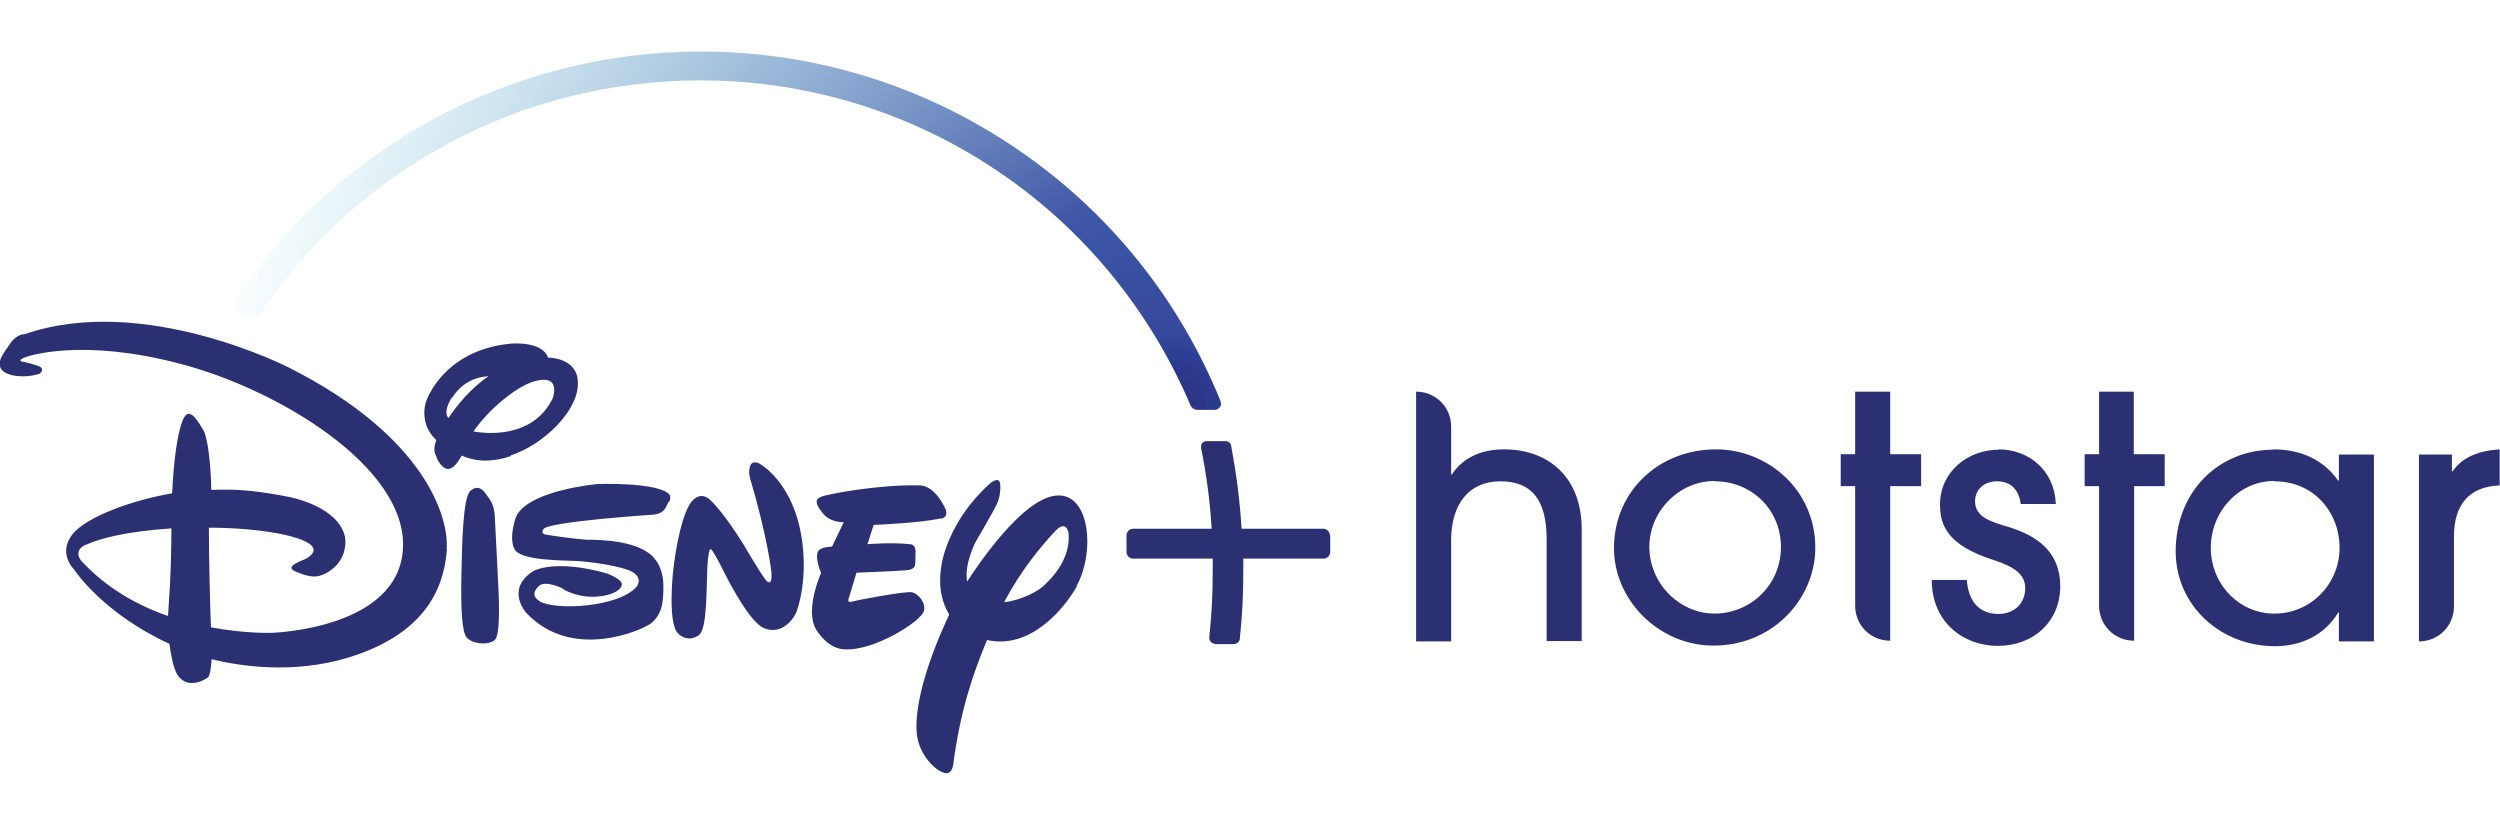
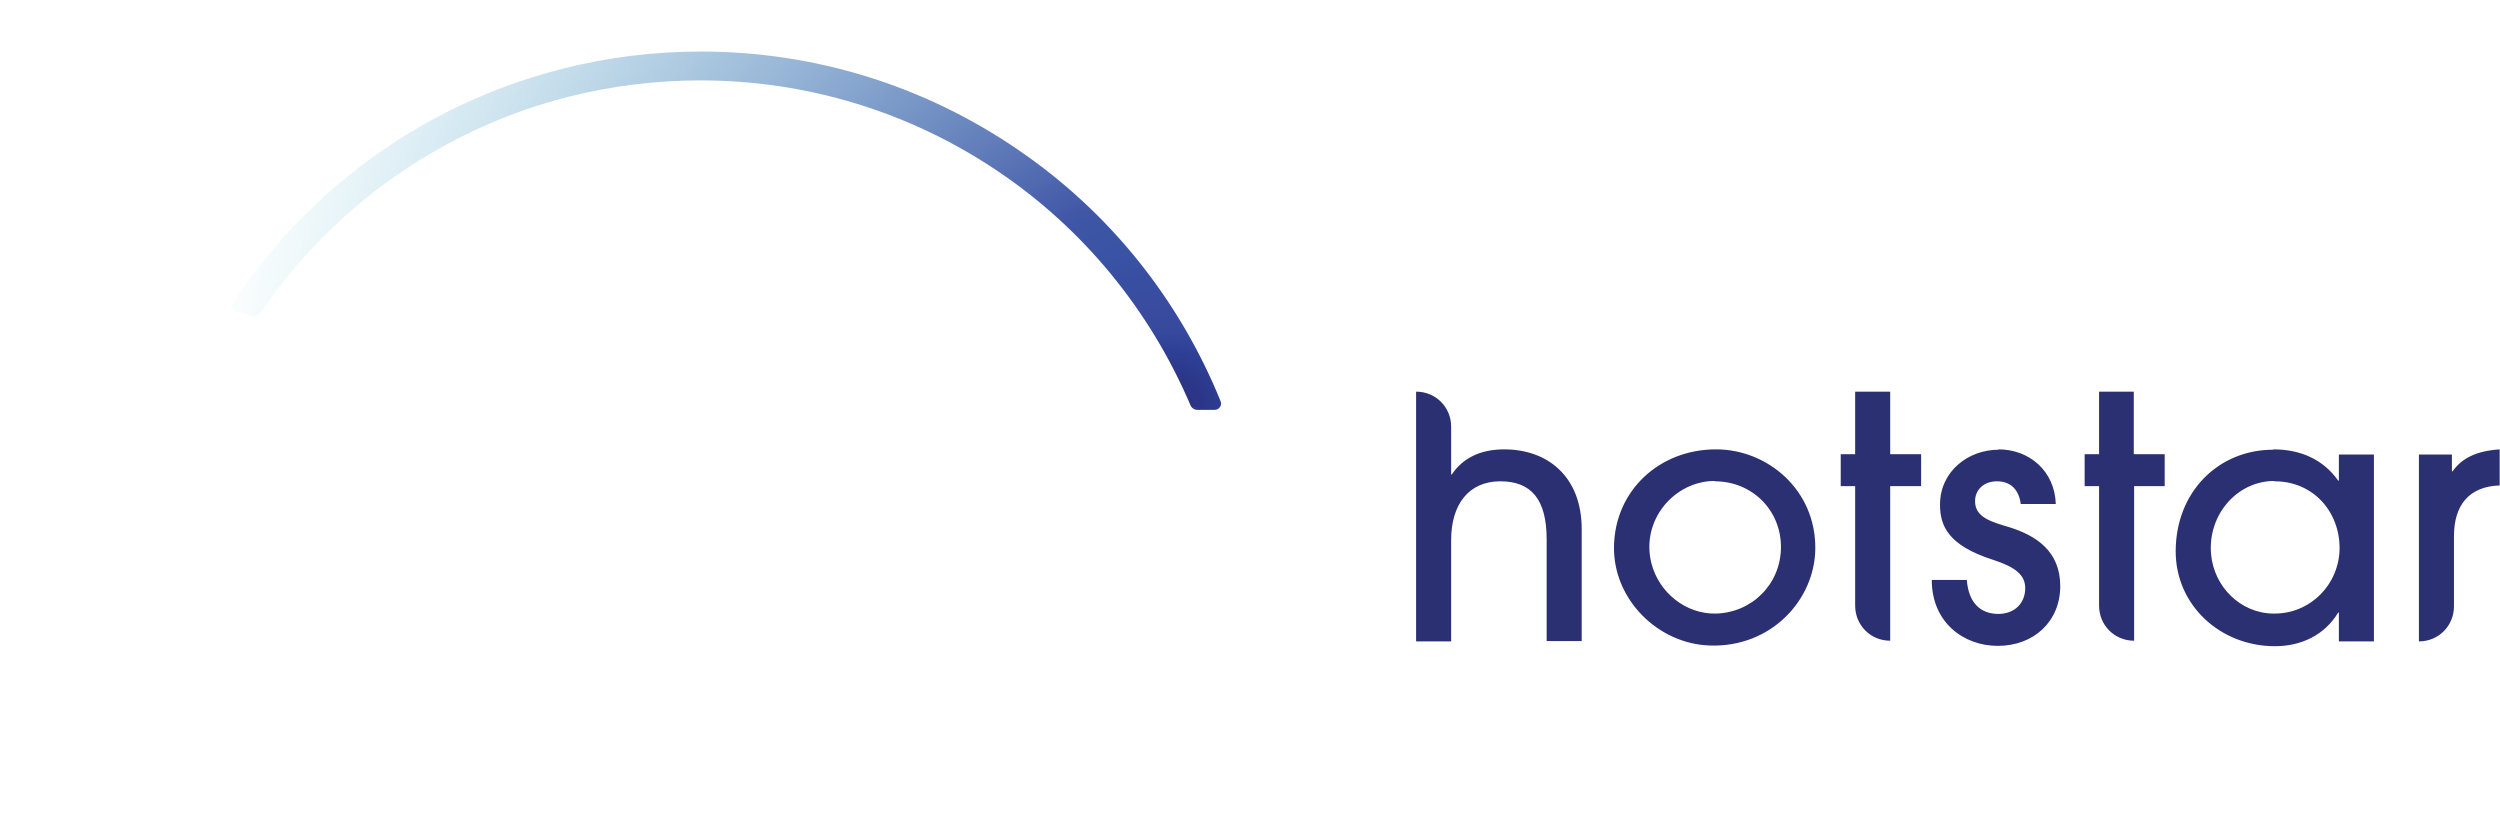
<svg xmlns="http://www.w3.org/2000/svg" id="Layer_1" viewBox="0 0 72.77 24">
  <defs>
    <style>
      .cls-1 {
        fill: url(#radial-gradient);
      }

      .cls-2 {
        fill: #2a3072;
      }
    </style>
    <radialGradient id="radial-gradient" cx="824.64" cy="19.65" fx="824.64" fy="19.65" r="55.32" gradientTransform="translate(-386.48 1.89) scale(.51)" gradientUnits="userSpaceOnUse">
      <stop offset="0" stop-color="#2c3683" />
      <stop offset=".03" stop-color="#2c3586" />
      <stop offset=".06" stop-color="#2d4096" />
      <stop offset=".08" stop-color="#37499c" />
      <stop offset=".11" stop-color="#394c9f" />
      <stop offset=".14" stop-color="#384fa1" />
      <stop offset=".17" stop-color="#3b53a4" />
      <stop offset=".19" stop-color="#3b54a4" />
      <stop offset=".22" stop-color="#4056a6" />
      <stop offset="1" stop-color="#71cddd" stop-opacity="0" />
    </radialGradient>
  </defs>
  <g id="layer1">
    <g id="g3483">
      <path id="path2" class="cls-2" d="M66.17,13.08c.8,0,1.46.3,1.89.91h.02v-.76h1.02v5.44h-1.02v-.84h-.02c-.39.65-1.07.98-1.84.98-1.59,0-2.89-1.19-2.89-2.76,0-1.74,1.25-2.96,2.84-2.96h0ZM49.95,13.08c1.5,0,2.91,1.18,2.89,2.9-.02,1.48-1.28,2.87-3.07,2.81-1.52-.05-2.81-1.35-2.79-2.87.02-1.64,1.32-2.84,2.97-2.84ZM58.17,13.08c.9,0,1.64.63,1.67,1.59h-1.02c-.05-.39-.27-.66-.69-.66-.4,0-.64.26-.64.58,0,.47.47.6,1.01.76.76.24,1.47.69,1.47,1.71s-.76,1.74-1.82,1.74c-.98,0-1.92-.67-1.92-1.92h1.02c.05.66.39.99.92.99.47,0,.78-.31.78-.75,0-.38-.28-.61-.92-.82-1.33-.42-1.56-1-1.56-1.61,0-.97.82-1.6,1.71-1.6h-.01ZM41.22,11.4c.57,0,1.02.45,1.02,1.02v1.39h.02c.32-.48.84-.73,1.52-.73,1.3,0,2.26.82,2.26,2.32v3.26h-1.02v-2.96c0-1.17-.45-1.69-1.35-1.69s-1.43.65-1.43,1.71v2.95h-1.02v-7.25h0ZM55.02,11.4v1.82h.9v.93h-.9v4.5c-.57,0-1.02-.45-1.02-1.02v-3.48h-.42v-.93h.42v-1.82h1.02ZM62.11,11.4v1.82h.9v.93h-.89v4.5c-.57,0-1.02-.45-1.02-1.02v-3.48h-.42v-.93h.42v-1.82h1.02-.01ZM72.76,13.08v1.05c-.89.03-1.33.57-1.33,1.48v2.04c0,.57-.45,1.02-1.02,1.02v-5.44h.96v.49h.02c.25-.36.67-.6,1.39-.64h-.01ZM49.91,14c-1.17,0-2.16,1.14-1.84,2.4.22.85,1,1.48,1.88,1.46,1.05-.03,1.89-.86,1.89-1.94s-.85-1.91-1.92-1.91h0ZM66.2,14c-1.08,0-1.94.98-1.84,2.13.08.94.85,1.72,1.81,1.73,1.08.02,1.93-.86,1.93-1.91s-.76-1.94-1.89-1.94h-.01Z" />
-       <path id="Path" class="cls-2" d="M27.37,15.09c-.53.13-1.94.19-1.94.19l-.18.56s.71-.06,1.22,0c0,0,.17-.02.18.19,0,.19-.01.4-.01.4,0,0,0,.13-.19.16s-1.52.08-1.52.08l-.22.73s-.08.17.1.11c.17-.05,1.56-.31,1.74-.27.19.05.41.31.34.55-.08.3-1.46,1.17-2.31,1.11,0,0-.44.03-.82-.57-.35-.57.14-1.65.14-1.65,0,0-.22-.51-.06-.67,0,0,.1-.09.38-.1l.34-.71s-.39.02-.61-.26c-.22-.27-.23-.4-.07-.47.17-.09,1.79-.38,2.9-.34,0,0,.39-.03.72.64,0,0,.16.27-.11.33h0ZM23.19,17.8c-.14.33-.52.69-.98.47-.47-.23-1.19-1.73-1.19-1.73,0,0-.28-.56-.33-.55,0,0-.06-.1-.1.5-.03.61,0,1.8-.24,1.99-.23.18-.51.11-.66-.1-.13-.22-.18-.73-.11-1.63.09-.9.3-1.86.56-2.16.27-.3.49-.08.57,0,0,0,.35.32.94,1.27l.1.17s.53.9.59.9c0,0,.05.05.08,0,.06-.01.03-.31.03-.31,0,0-.11-.98-.6-2.64,0,0-.08-.2-.02-.4.05-.19.25-.1.25-.1,0,0,.76.38,1.13,1.61.36,1.25.11,2.37-.02,2.7h.01ZM19.45,14.63c-.07.13-.1.31-.42.35,0,0-3.06.2-3.21.42,0,0-.1.13.06.16.17.03.86.13,1.19.15.35,0,1.57.01,1.99.56,0,0,.26.26.25.84,0,.59-.11.81-.34,1.02-.24.2-2.32,1.14-3.66-.3,0,0-.61-.69.22-1.21,0,0,.6-.36,2.13.07,0,0,.47.17.44.33-.02.18-.38.36-.9.35-.5-.01-.86-.25-.8-.22.07.02-.53-.3-.73-.08-.18.19-.14.32.05.44.47.26,2.26.17,2.8-.42,0,0,.22-.24-.11-.44-.32-.18-1.25-.3-1.61-.32-.34-.02-1.64,0-1.82-.34,0,0-.18-.23.02-.89.22-.68,1.72-.94,2.37-1.01,0,0,1.79-.07,2.12.31,0,0,.05.09-.01.2h-.01ZM14.39,18.64c-.22.16-.67.09-.81-.09-.13-.16-.17-.8-.15-1.8.02-1.01.05-2.26.26-2.46.23-.2.38-.02.47.11.1.14.22.28.24.6s.1,1.98.1,1.98c0,0,.1,1.5-.1,1.65h-.01ZM14.86,13.28c-.63.2-1.06.14-1.42-.02-.16.28-.25.36-.38.39-.18.02-.34-.27-.36-.36-.03-.07-.11-.19,0-.48-.35-.32-.39-.75-.32-1.05.09-.33.69-1.6,2.52-1.76,0,0,.9-.07,1.05.41h.02s.88,0,.85.77c0,.77-.97,1.75-1.96,2.08h0v.02ZM13.15,11.57c-.18.3-.19.48-.1.6.22-.32.6-.83,1.17-1.22-.44.03-.81.23-1.06.63h-.01ZM15.68,11.07c-.58.09-1.47.86-1.9,1.49.65.11,1.8.08,2.31-.97,0,0,.24-.65-.42-.52h.01ZM31.35,17.06c-.34.6-1.32,1.86-2.62,1.57-.43,1.03-.78,2.08-.99,3.66,0,0-.05.31-.3.19-.25-.09-.67-.51-.75-1.08-.09-.76.25-2.05.94-3.51-.2-.33-.34-.8-.22-1.47,0,0,.17-1.24,1.41-2.35,0,0,.15-.13.24-.09.1.05.06.44-.02.64s-.64,1.15-.64,1.15c0,0-.34.65-.25,1.16.65-1,2.14-3.02,3.05-2.39.31.22.45.71.45,1.22,0,.45-.11.94-.32,1.31h0ZM31.09,15.48s-.06-.4-.44.05c-.33.36-.94,1.07-1.42,2,.51-.06,1-.33,1.15-.48.24-.22.81-.8.72-1.57h0ZM13.01,15.98c-.07.9-.42,2.41-2.87,3.16-1.61.49-3.15.25-3.98.05-.02.33-.06.48-.1.52-.07.07-.6.38-.89-.06-.13-.2-.19-.58-.24-.91-1.88-.86-2.74-2.1-2.77-2.16-.05-.05-.47-.49-.05-1.03.4-.5,1.72-.99,2.9-1.19.05-1.01.16-1.77.31-2.13.17-.41.39-.05.57.24.16.2.25,1.09.26,1.79.77-.03,1.23.02,2.09.17,1.13.2,1.88.77,1.81,1.43-.05.64-.64.91-.86.92-.24.02-.6-.15-.6-.15-.25-.11-.02-.23.28-.35.33-.16.25-.32.25-.32-.13-.35-1.58-.6-3.04-.6,0,.8.03,2.13.06,2.9,1.01.19,1.77.16,1.77.16,0,0,3.71-.1,3.82-2.47.11-2.38-3.7-4.65-6.52-5.37-2.82-.74-4.41-.23-4.55-.15-.15.08,0,.1,0,.1,0,0,.15.02.42.11.28.09.07.24.07.24-.48.15-1.02.06-1.13-.16-.1-.22.07-.42.27-.71.2-.3.42-.28.42-.28,3.48-1.21,7.72.98,7.72.98,3.97,2.01,4.65,4.38,4.57,5.29h0v-.02ZM2.5,15.85c-.4.19-.13.48-.13.48.74.8,1.65,1.3,2.52,1.6.1-1.38.09-1.85.1-2.55-1.35.09-2.14.31-2.49.48h-.01Z" />
-       <path id="Path-1" class="cls-2" d="M38.72,15.58v.49c0,.1-.09.19-.19.19h-2.34v.33c0,.73-.03,1.32-.1,1.99,0,.1-.09.17-.19.17h-.51s-.1-.02-.14-.06c-.03-.03-.06-.09-.05-.14.07-.66.1-1.25.1-1.96v-.33h-2.32c-.1,0-.19-.09-.19-.19v-.49c0-.1.09-.19.19-.19h2.29c-.05-.8-.15-1.57-.31-2.35,0-.05,0-.1.03-.14s.08-.06.13-.06h.55c.09,0,.16.06.17.15.15.81.25,1.59.3,2.4h2.38c.1,0,.19.09.19.19h.02Z" />
      <path id="Path-3" class="cls-1" d="M35.53,11.68c-1.21-2.98-3.25-5.52-5.91-7.33-2.72-1.86-5.91-2.85-9.22-2.85-5.48,0-10.56,2.72-13.6,7.28-.03.05-.05.11-.02.17.02.06.07.1.11.11l.42.15h.08c.08,0,.15-.05.19-.1,1.39-2.05,3.27-3.75,5.45-4.92,2.24-1.22,4.79-1.85,7.36-1.85,3.1,0,6.1.92,8.65,2.64,2.5,1.68,4.43,4.05,5.61,6.81.03.08.11.14.2.14h.51c.06,0,.11-.03.15-.08.03-.05.05-.1.02-.16h0ZM7.39,9.09h-.03.03ZM34.76,11.85s.02.01.03.02c0,0-.02,0-.03-.02Z" />
    </g>
  </g>
</svg>